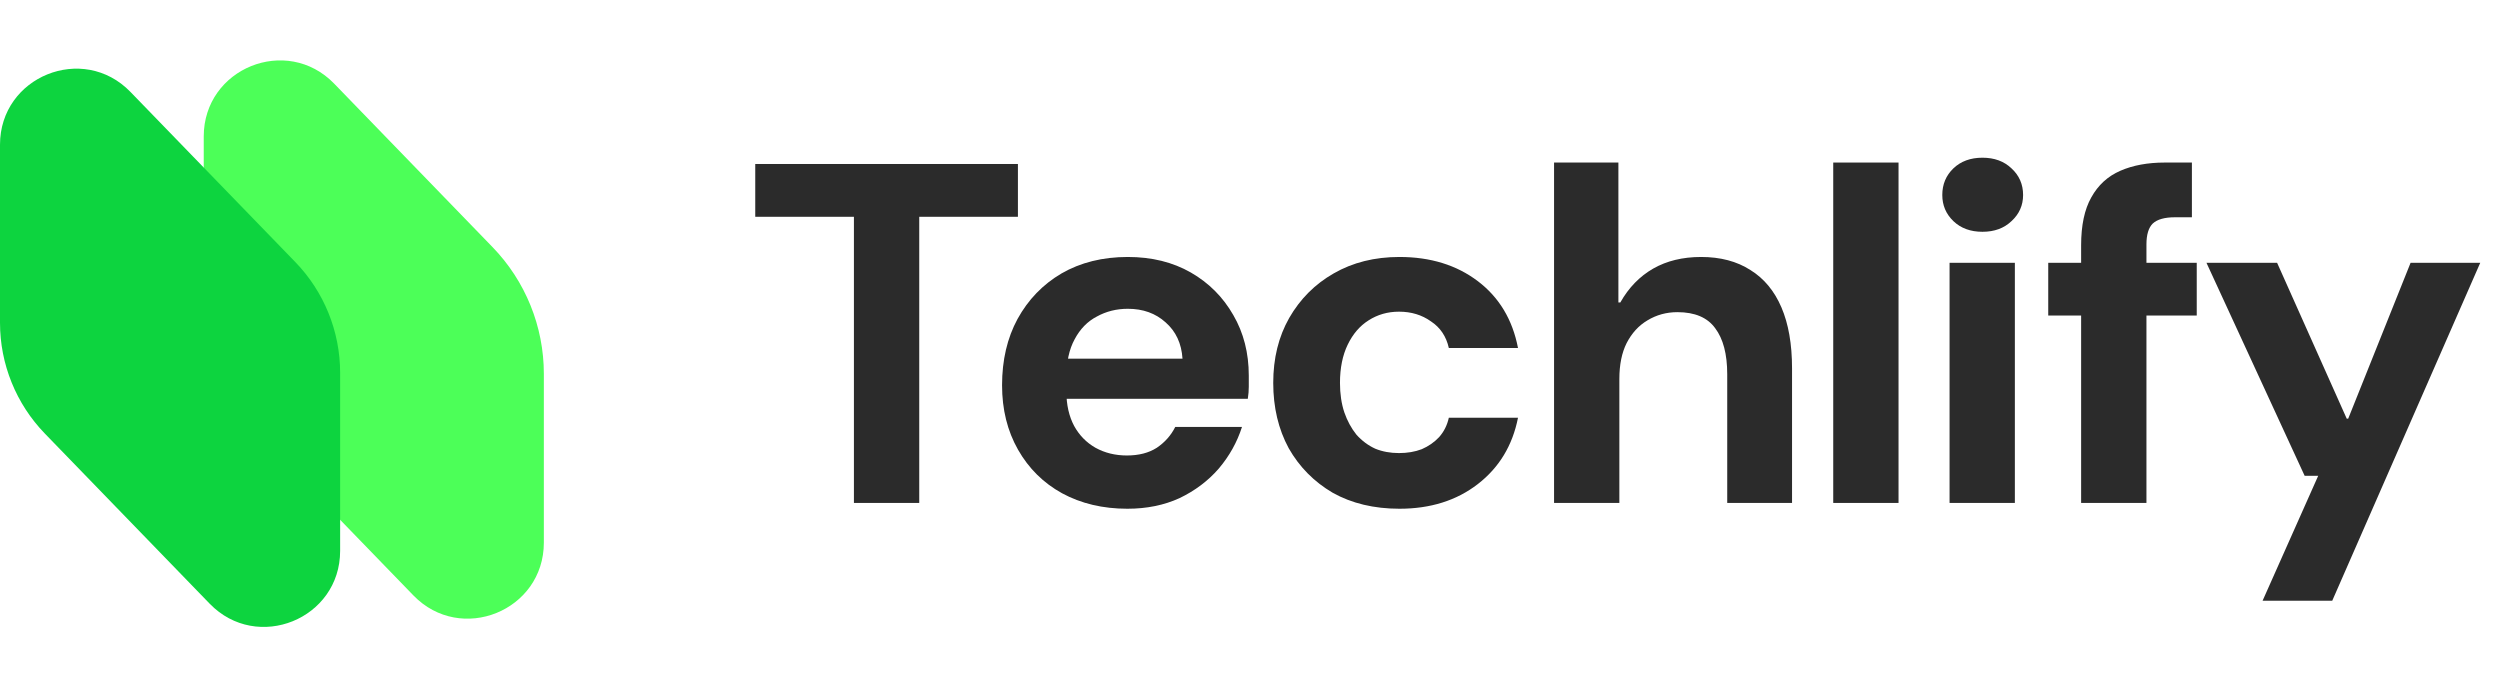
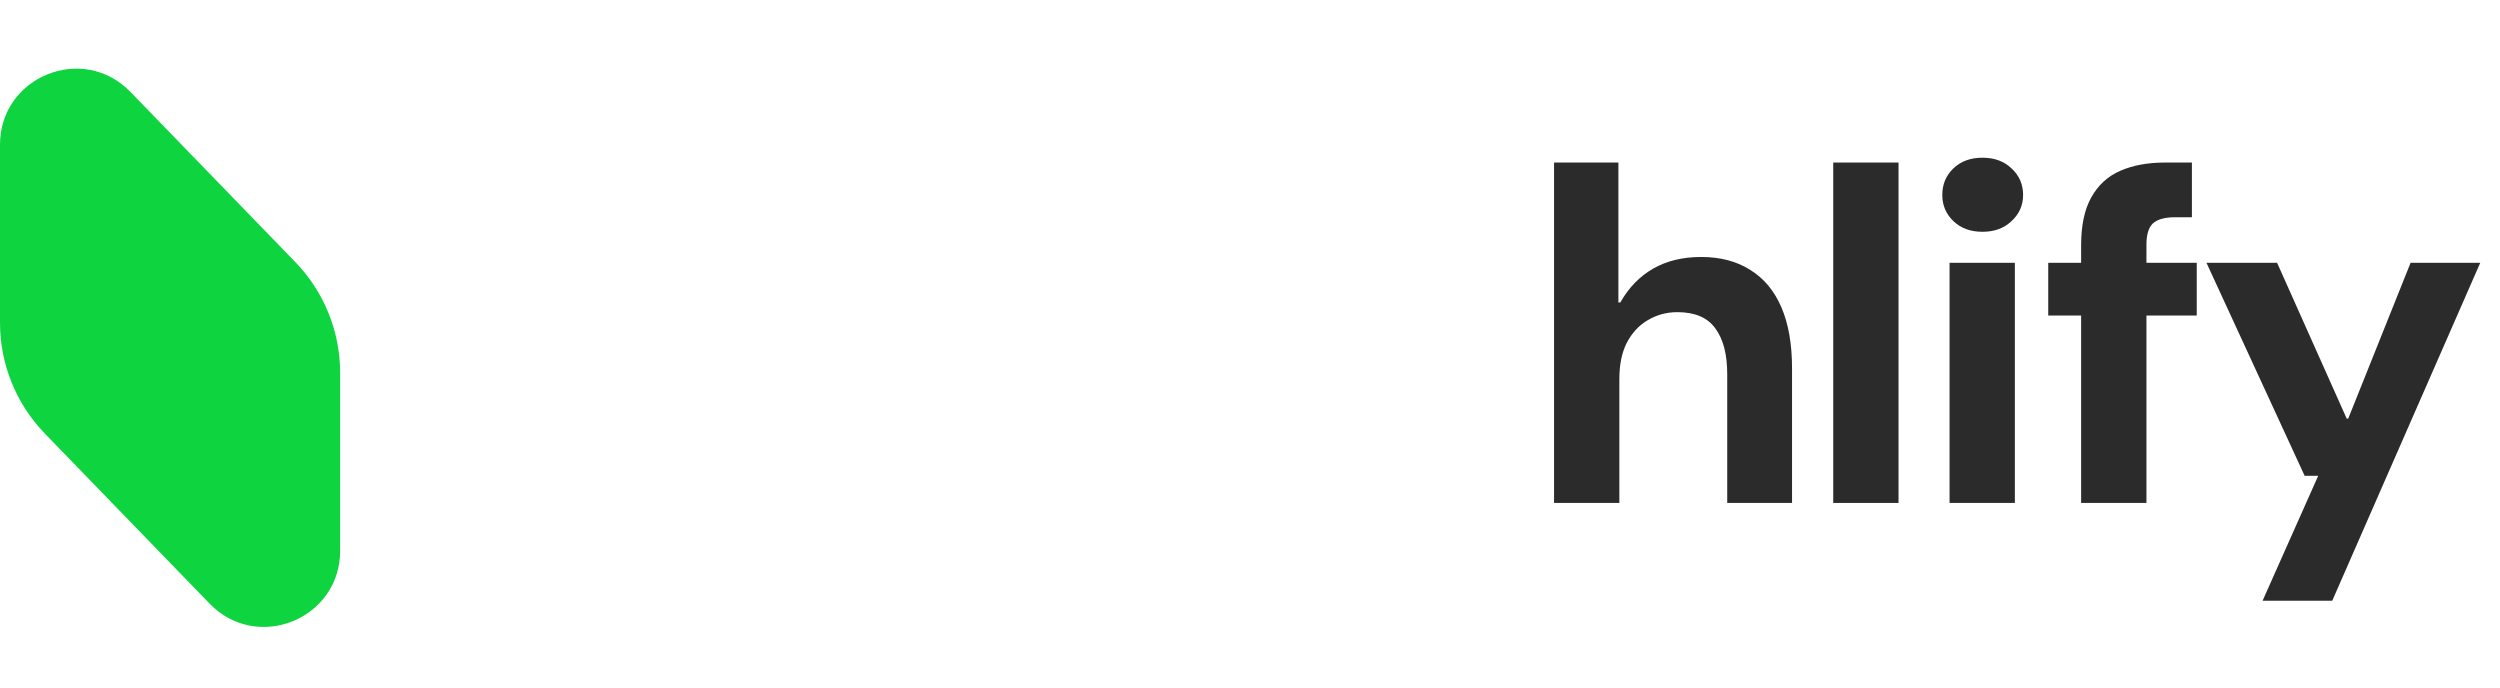
<svg xmlns="http://www.w3.org/2000/svg" width="109" height="30" viewBox="0 0 109 30" fill="none">
-   <path d="M37.231 21.928V9.452H32.929V7.15H44.381V9.452H40.079V21.928H37.231Z" fill="#2B2B2B" />
-   <path d="M49.153 22.181C48.084 22.181 47.135 21.956 46.306 21.506C45.49 21.056 44.85 20.422 44.386 19.606C43.922 18.79 43.69 17.854 43.69 16.798C43.69 15.7 43.915 14.736 44.365 13.906C44.829 13.062 45.469 12.4 46.284 11.921C47.114 11.443 48.077 11.204 49.174 11.204C50.214 11.204 51.128 11.429 51.916 11.879C52.703 12.33 53.322 12.949 53.772 13.737C54.222 14.511 54.447 15.391 54.447 16.376C54.447 16.517 54.447 16.679 54.447 16.861C54.447 17.03 54.433 17.206 54.404 17.389H45.715V15.637H51.557C51.515 14.976 51.269 14.448 50.819 14.054C50.383 13.66 49.835 13.463 49.174 13.463C48.682 13.463 48.232 13.575 47.824 13.8C47.416 14.011 47.093 14.342 46.854 14.793C46.615 15.229 46.495 15.785 46.495 16.46V17.073C46.495 17.65 46.608 18.149 46.833 18.572C47.058 18.98 47.367 19.296 47.761 19.521C48.169 19.747 48.626 19.859 49.132 19.859C49.652 19.859 50.088 19.747 50.439 19.521C50.791 19.282 51.058 18.98 51.241 18.614H54.151C53.94 19.275 53.603 19.88 53.139 20.429C52.675 20.964 52.105 21.393 51.431 21.717C50.756 22.027 49.996 22.181 49.153 22.181Z" fill="#2B2B2B" />
-   <path d="M61.017 22.181C59.907 22.181 58.937 21.949 58.107 21.485C57.291 21.006 56.652 20.359 56.188 19.543C55.738 18.712 55.513 17.762 55.513 16.693C55.513 15.623 55.745 14.68 56.209 13.864C56.687 13.033 57.334 12.386 58.149 11.921C58.979 11.443 59.935 11.204 61.017 11.204C62.367 11.204 63.506 11.556 64.434 12.259C65.362 12.963 65.946 13.934 66.185 15.173H63.169C63.056 14.666 62.796 14.279 62.388 14.011C61.995 13.73 61.531 13.589 60.996 13.589C60.504 13.589 60.061 13.716 59.668 13.969C59.288 14.209 58.986 14.56 58.761 15.025C58.536 15.489 58.423 16.045 58.423 16.693C58.423 17.171 58.486 17.6 58.613 17.98C58.74 18.346 58.915 18.67 59.14 18.951C59.379 19.219 59.654 19.423 59.963 19.564C60.272 19.69 60.617 19.754 60.996 19.754C61.362 19.754 61.692 19.698 61.988 19.585C62.283 19.458 62.536 19.282 62.747 19.057C62.958 18.818 63.098 18.536 63.169 18.213H66.185C65.946 19.423 65.362 20.387 64.434 21.105C63.506 21.823 62.367 22.181 61.017 22.181Z" fill="#2B2B2B" />
  <path d="M67.757 21.928V7.087H70.562V13.188H70.646C71.011 12.541 71.49 12.048 72.08 11.71C72.671 11.373 73.367 11.204 74.168 11.204C75.012 11.204 75.729 11.394 76.319 11.774C76.91 12.14 77.36 12.681 77.669 13.399C77.978 14.117 78.133 15.004 78.133 16.059V21.928H75.307V16.313C75.307 15.44 75.131 14.771 74.78 14.307C74.442 13.843 73.894 13.61 73.135 13.61C72.657 13.61 72.221 13.73 71.827 13.969C71.447 14.194 71.145 14.525 70.92 14.961C70.709 15.384 70.604 15.905 70.604 16.524V21.928H67.757Z" fill="#2B2B2B" />
  <path d="M79.929 21.928V7.087H82.776V21.928H79.929Z" fill="#2B2B2B" />
  <path d="M85.001 21.928V11.457H87.848V21.928H85.001ZM86.435 10.106C85.915 10.106 85.493 9.951 85.169 9.642C84.846 9.332 84.684 8.952 84.684 8.502C84.684 8.037 84.846 7.65 85.169 7.34C85.493 7.031 85.915 6.876 86.435 6.876C86.955 6.876 87.377 7.031 87.7 7.34C88.038 7.65 88.207 8.037 88.207 8.502C88.207 8.952 88.038 9.332 87.7 9.642C87.377 9.951 86.955 10.106 86.435 10.106Z" fill="#2B2B2B" />
  <path d="M90.737 21.928V10.697C90.737 9.825 90.885 9.128 91.18 8.607C91.476 8.072 91.897 7.685 92.446 7.446C92.994 7.207 93.641 7.087 94.386 7.087H95.567V9.473H94.829C94.379 9.473 94.056 9.564 93.859 9.747C93.676 9.93 93.585 10.233 93.585 10.655V21.928H90.737ZM89.303 13.758V11.457H95.778V13.758H89.303Z" fill="#2B2B2B" />
  <path d="M98.648 26.193L101.073 20.746H100.483L96.201 11.457H99.281L102.318 18.255H102.381L105.102 11.457H108.139L101.685 26.193H98.648Z" fill="#2B2B2B" />
-   <path d="M8.883 5.95C8.883 2.976 12.5 1.511 14.57 3.647L21.475 10.774C22.91 12.255 23.712 14.236 23.712 16.299V23.658C23.712 26.632 20.095 28.097 18.025 25.961L10.839 18.544C9.584 17.249 8.883 15.517 8.883 13.714V5.95Z" fill="#4CFF58" />
  <path d="M0 6.31C0 3.336 3.618 1.871 5.687 4.007L12.873 11.423C14.128 12.718 14.83 14.451 14.83 16.254V24.017C14.83 26.992 11.212 28.457 9.142 26.321L1.956 18.904C0.702 17.609 0 15.876 0 14.073V6.31Z" fill="#0DD43F" />
</svg>